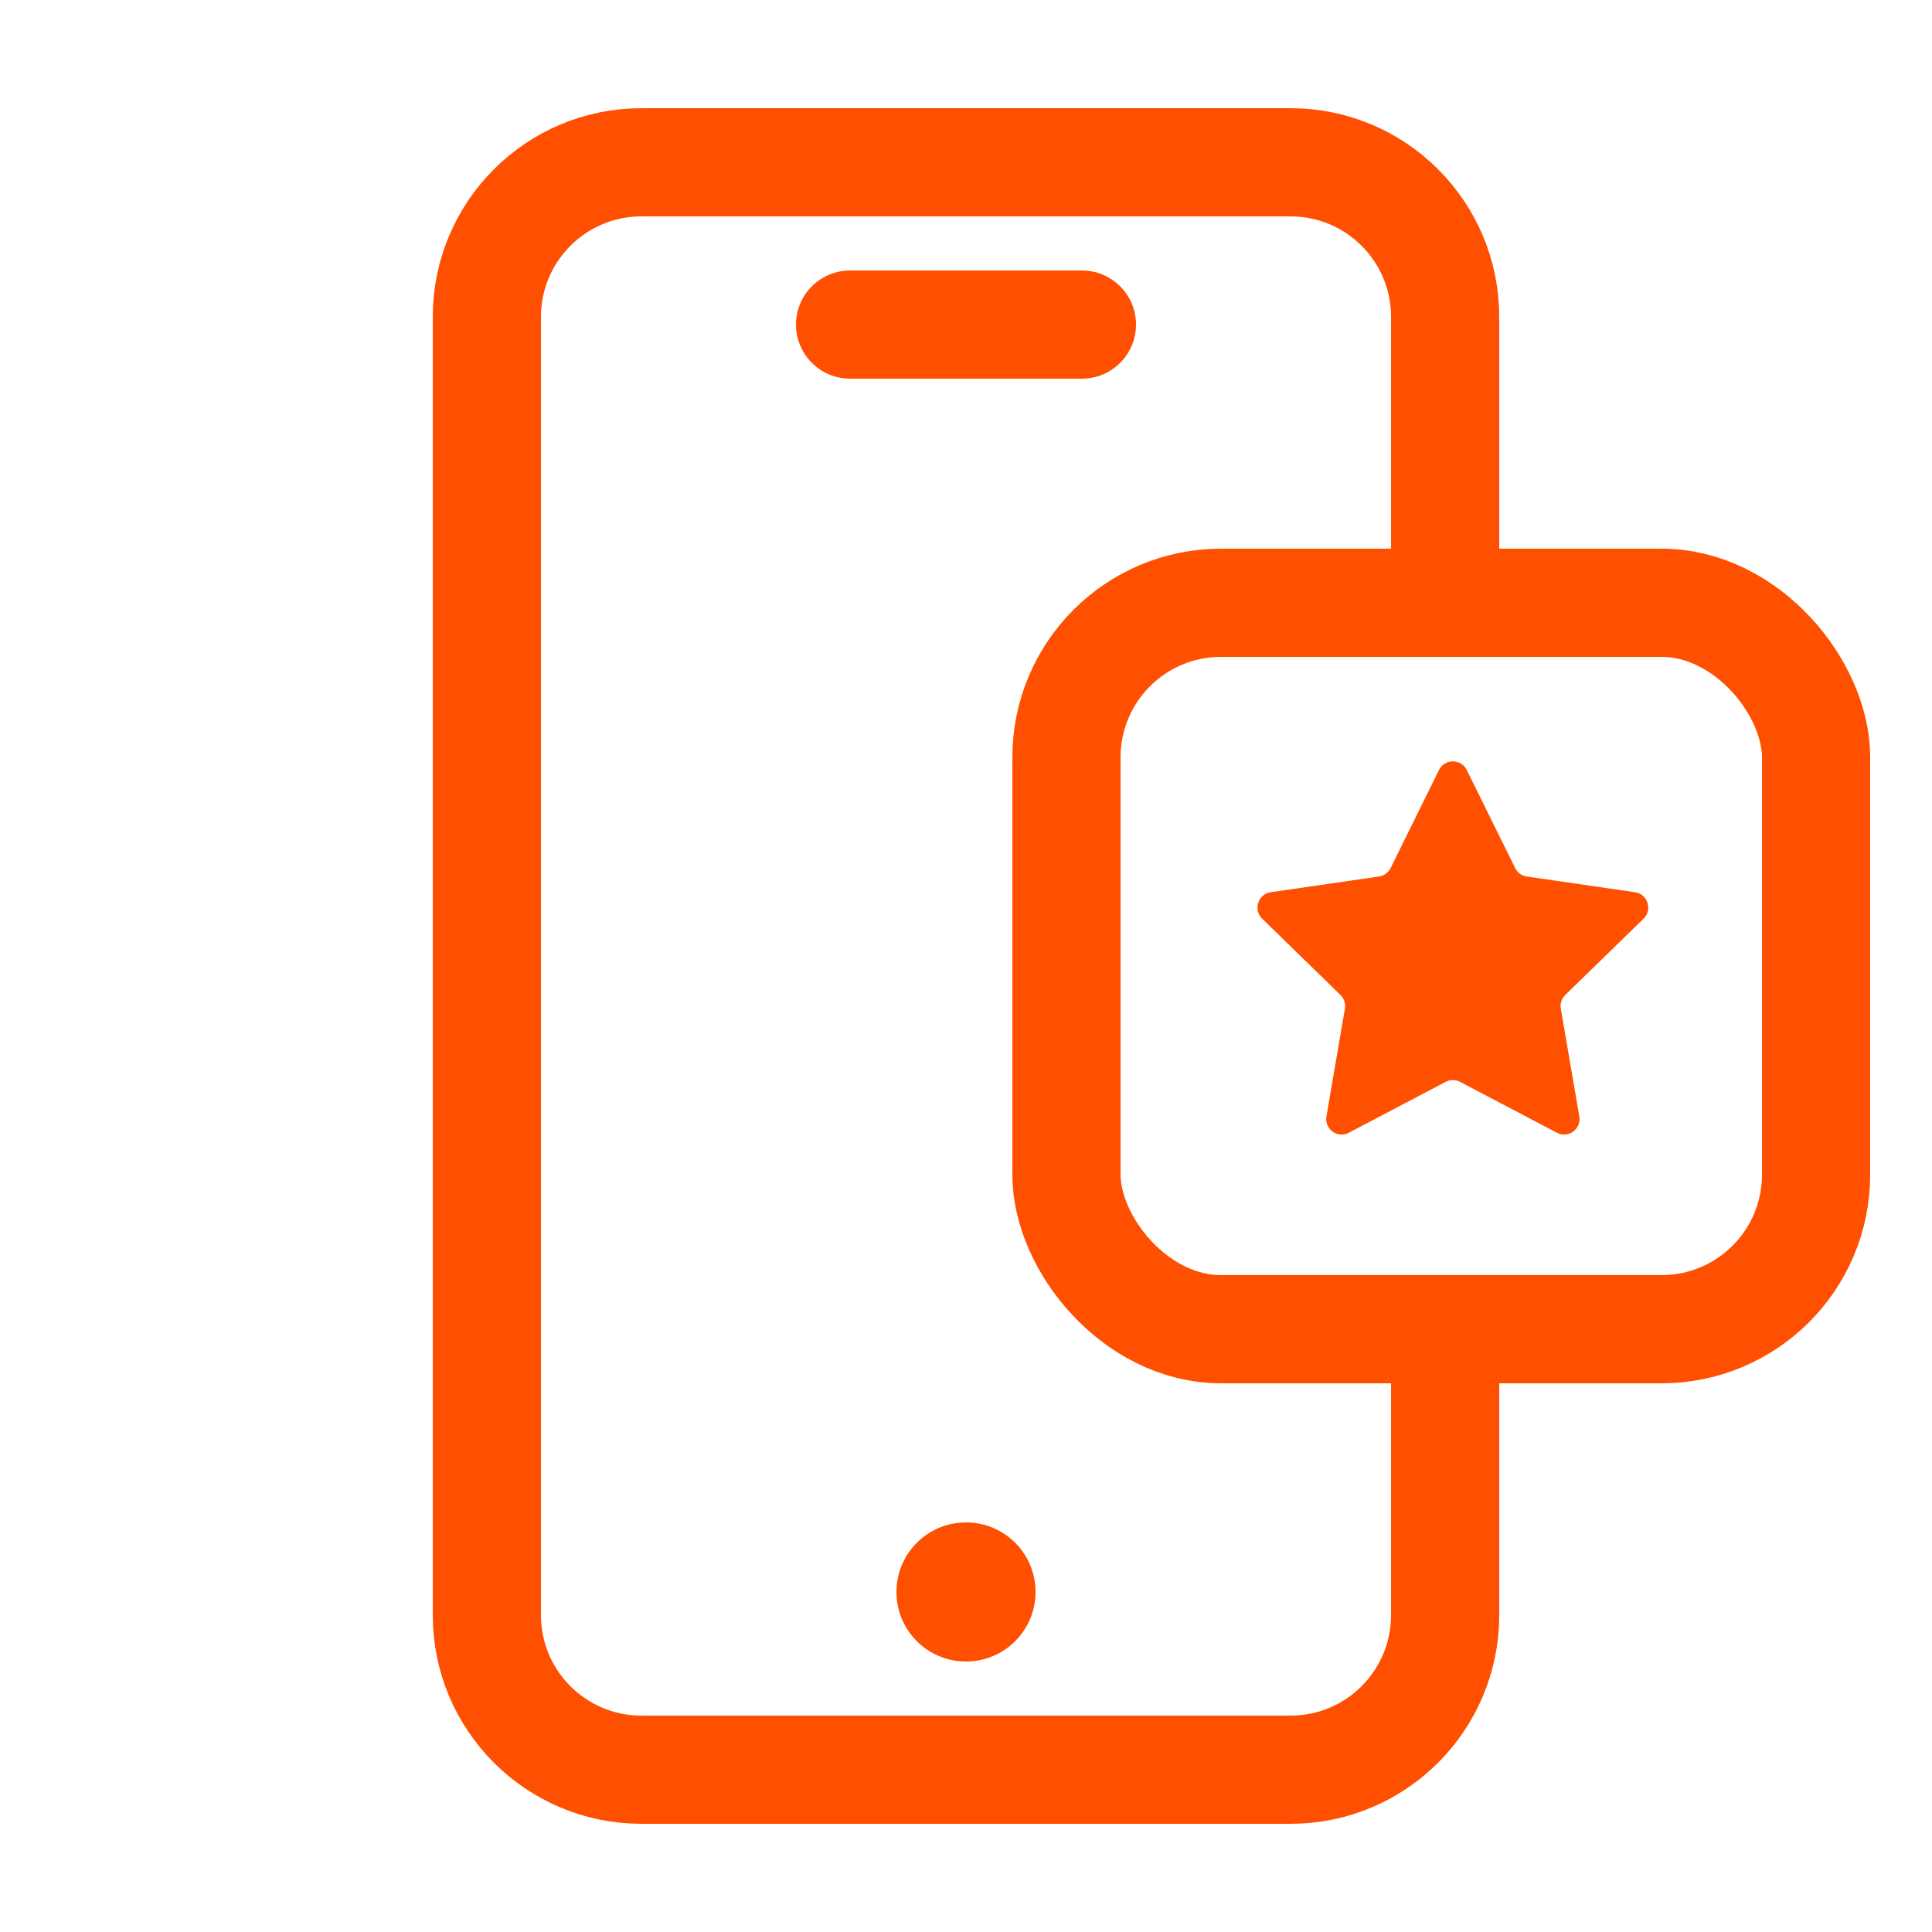
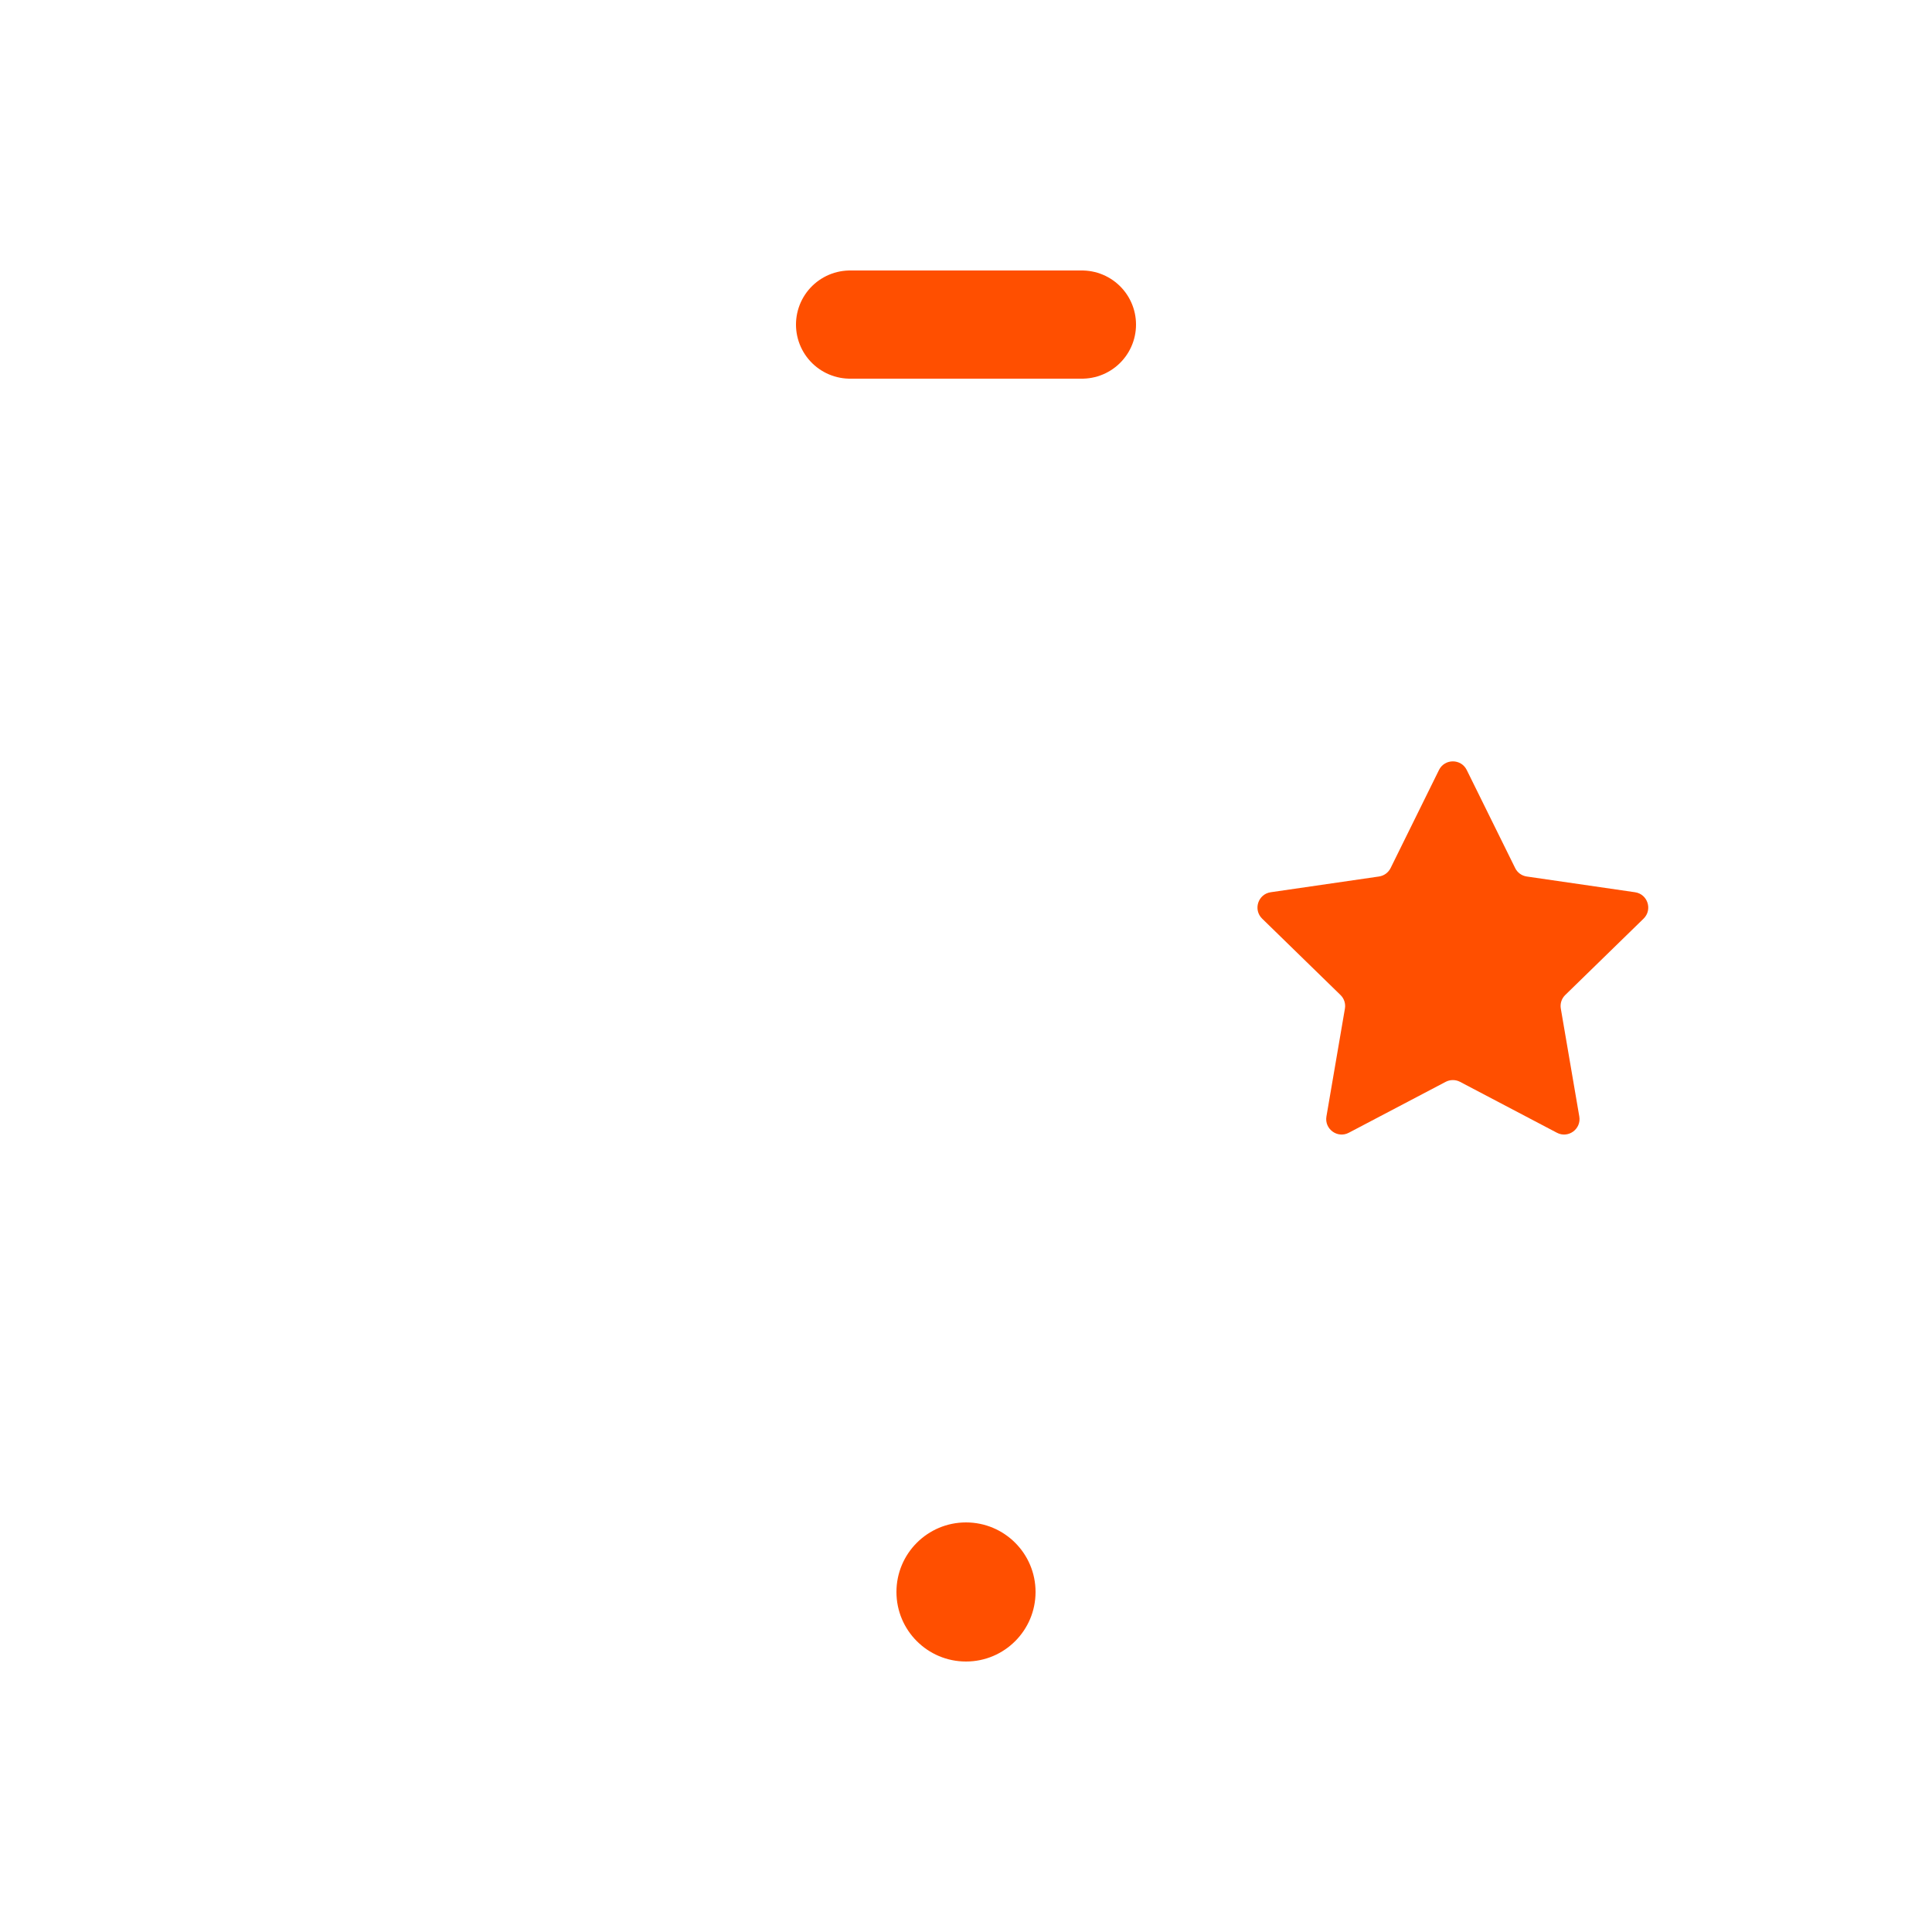
<svg xmlns="http://www.w3.org/2000/svg" width="50" height="50" viewBox="0 0 50 50" fill="none">
-   <path d="M37.4 15V8.2C37.4 5.991 35.609 4.2 33.4 4.2H16.6C14.391 4.2 12.6 5.991 12.6 8.2V41.8C12.6 44.009 14.391 45.8 16.6 45.8H33.4C35.609 45.8 37.4 44.009 37.4 41.8V34.6" stroke="#FF4F00" stroke-width="2.8" stroke-linecap="round" stroke-linejoin="round" />
-   <rect x="27.6" y="15.6" width="19.4" height="18.8" rx="4" stroke="#FF4F00" stroke-width="2.8" stroke-linecap="round" stroke-linejoin="round" />
  <circle cx="25" cy="41.2" r="1.8" fill="#FF4F00" />
  <line x1="22" y1="8.4" x2="28" y2="8.4" stroke="#FF4F00" stroke-width="2.8" stroke-linecap="round" stroke-linejoin="round" />
  <path d="M37.241 19.927C37.388 19.63 37.812 19.63 37.959 19.927L39.212 22.465C39.27 22.584 39.382 22.665 39.513 22.684L42.314 23.091C42.642 23.139 42.773 23.542 42.536 23.774L40.509 25.75C40.414 25.841 40.371 25.974 40.394 26.104L40.872 28.894C40.928 29.22 40.585 29.47 40.292 29.315L37.786 27.998C37.67 27.937 37.53 27.937 37.414 27.998L34.908 29.315C34.615 29.47 34.272 29.22 34.328 28.894L34.806 26.104C34.829 25.974 34.786 25.841 34.691 25.75L32.664 23.774C32.427 23.542 32.558 23.139 32.886 23.091L35.687 22.684C35.818 22.665 35.93 22.584 35.989 22.465L37.241 19.927Z" fill="#FF4F00" />
</svg>